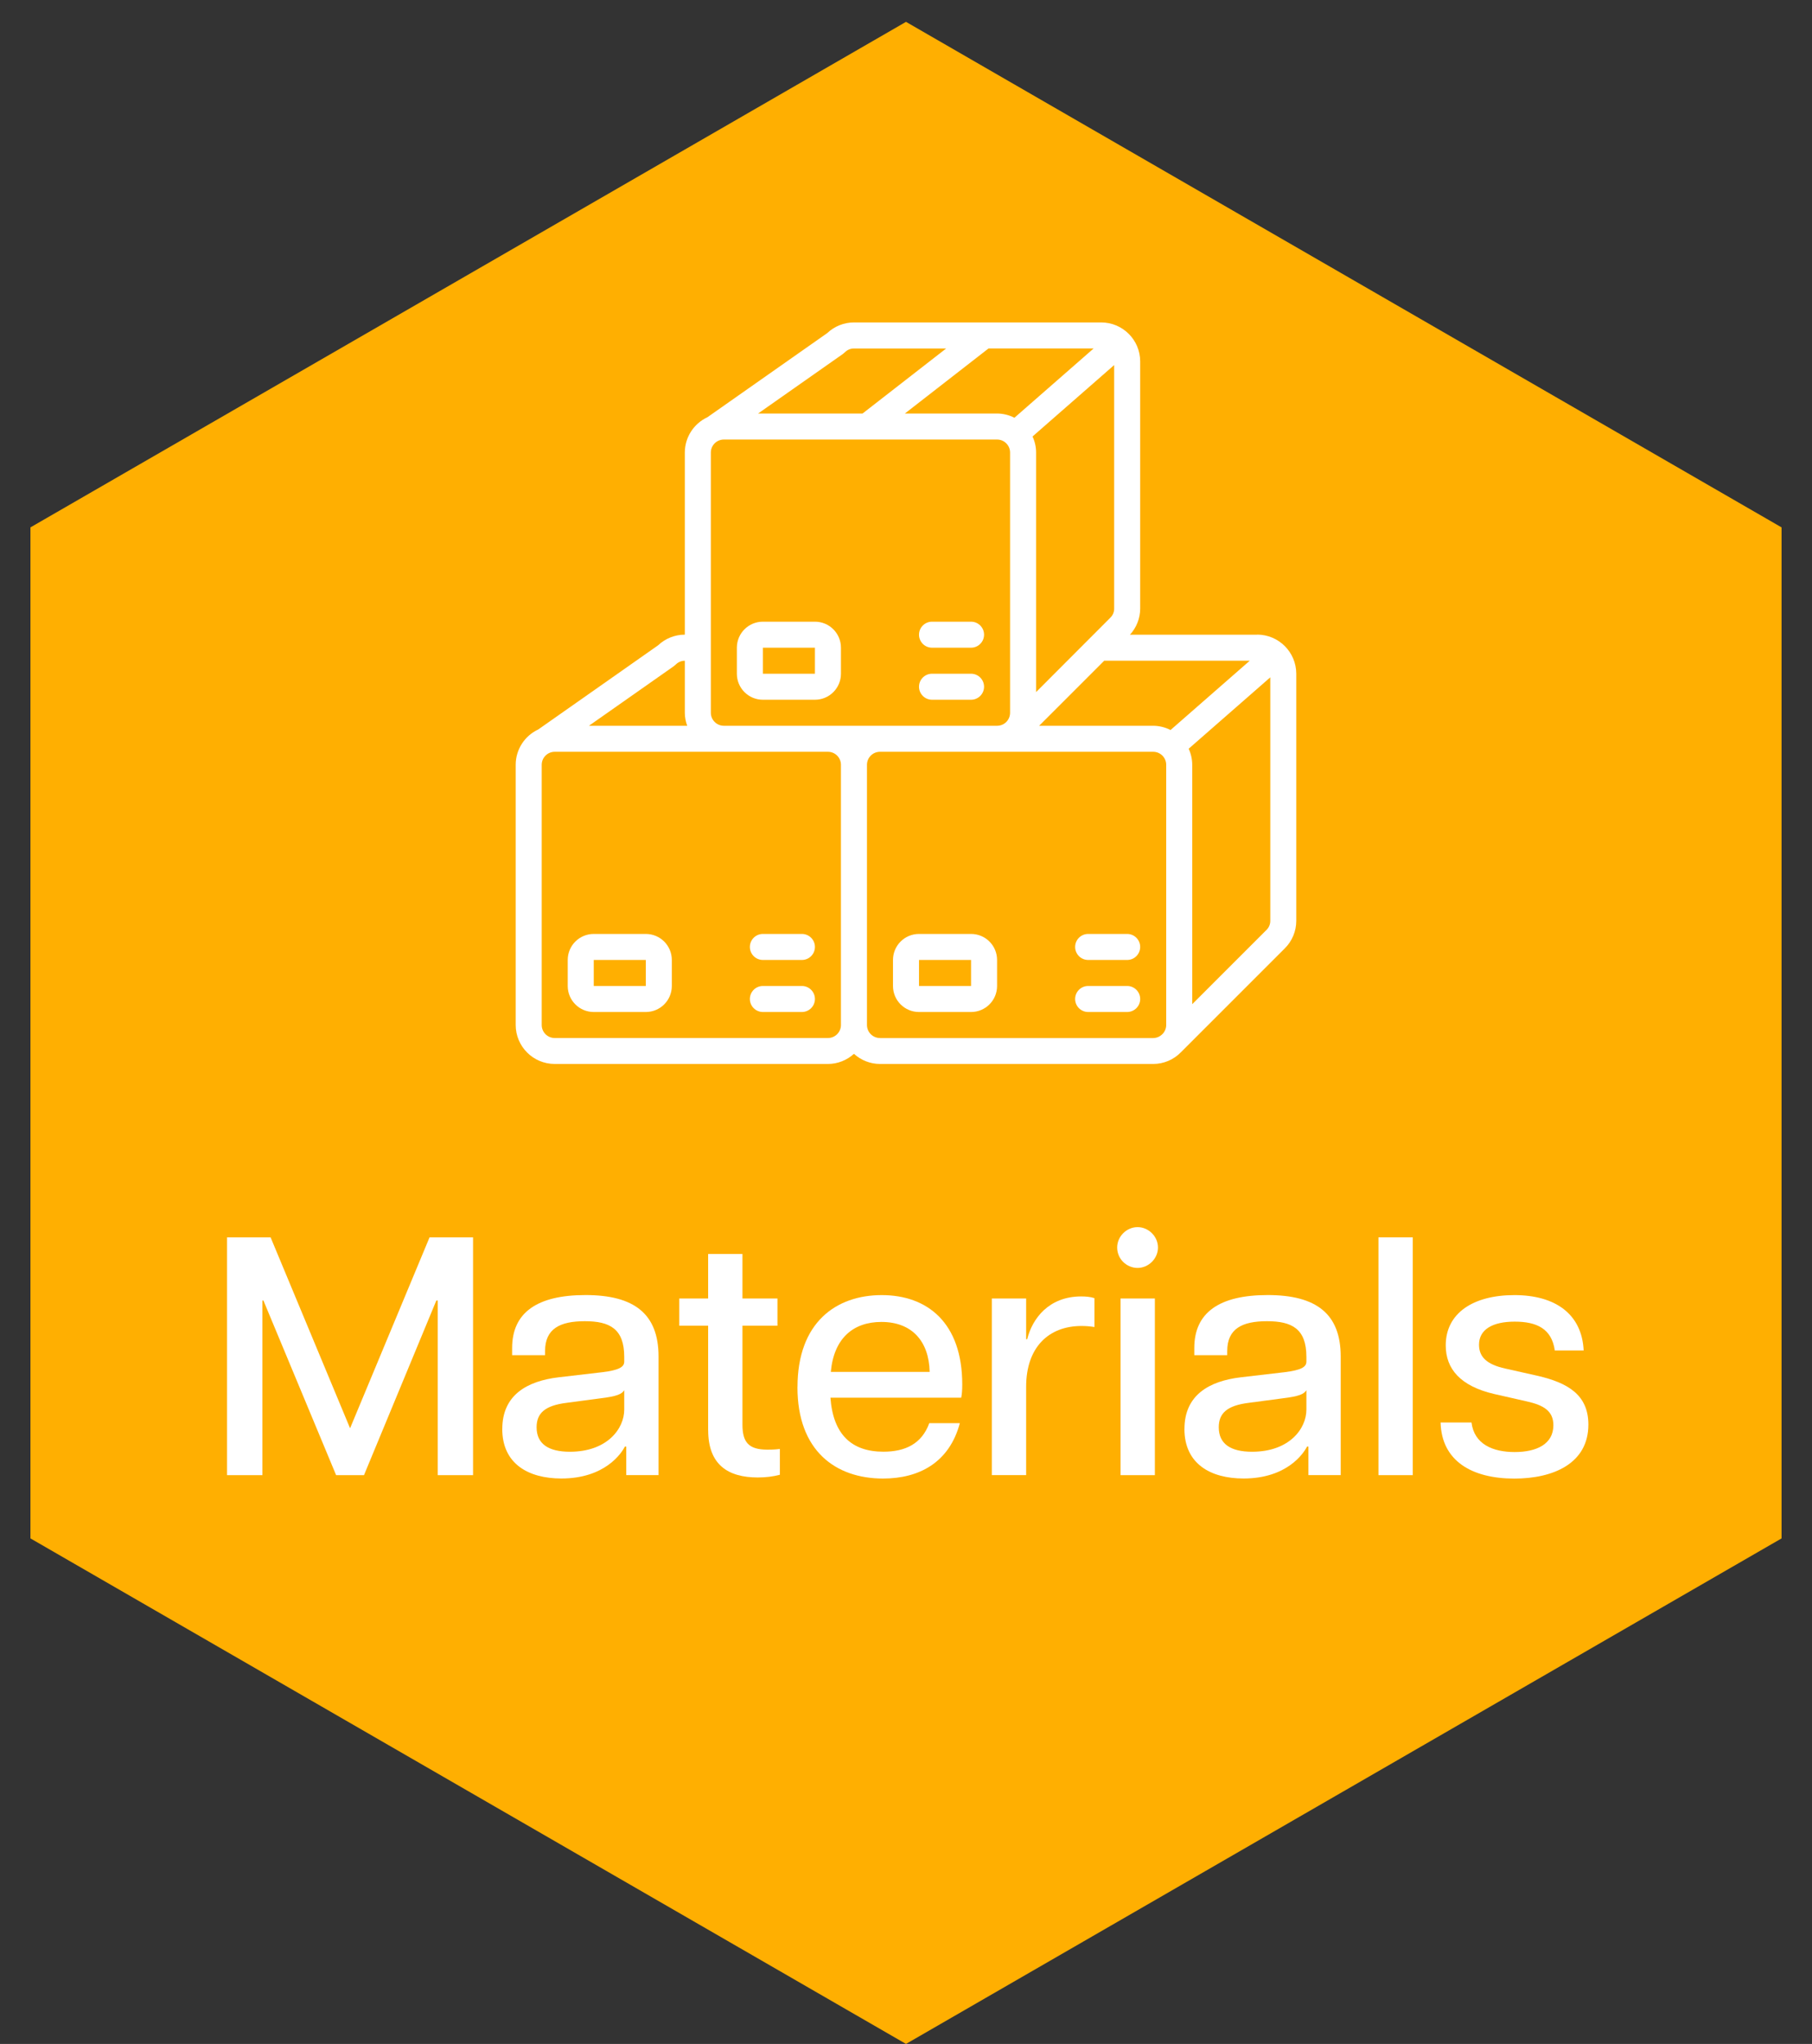
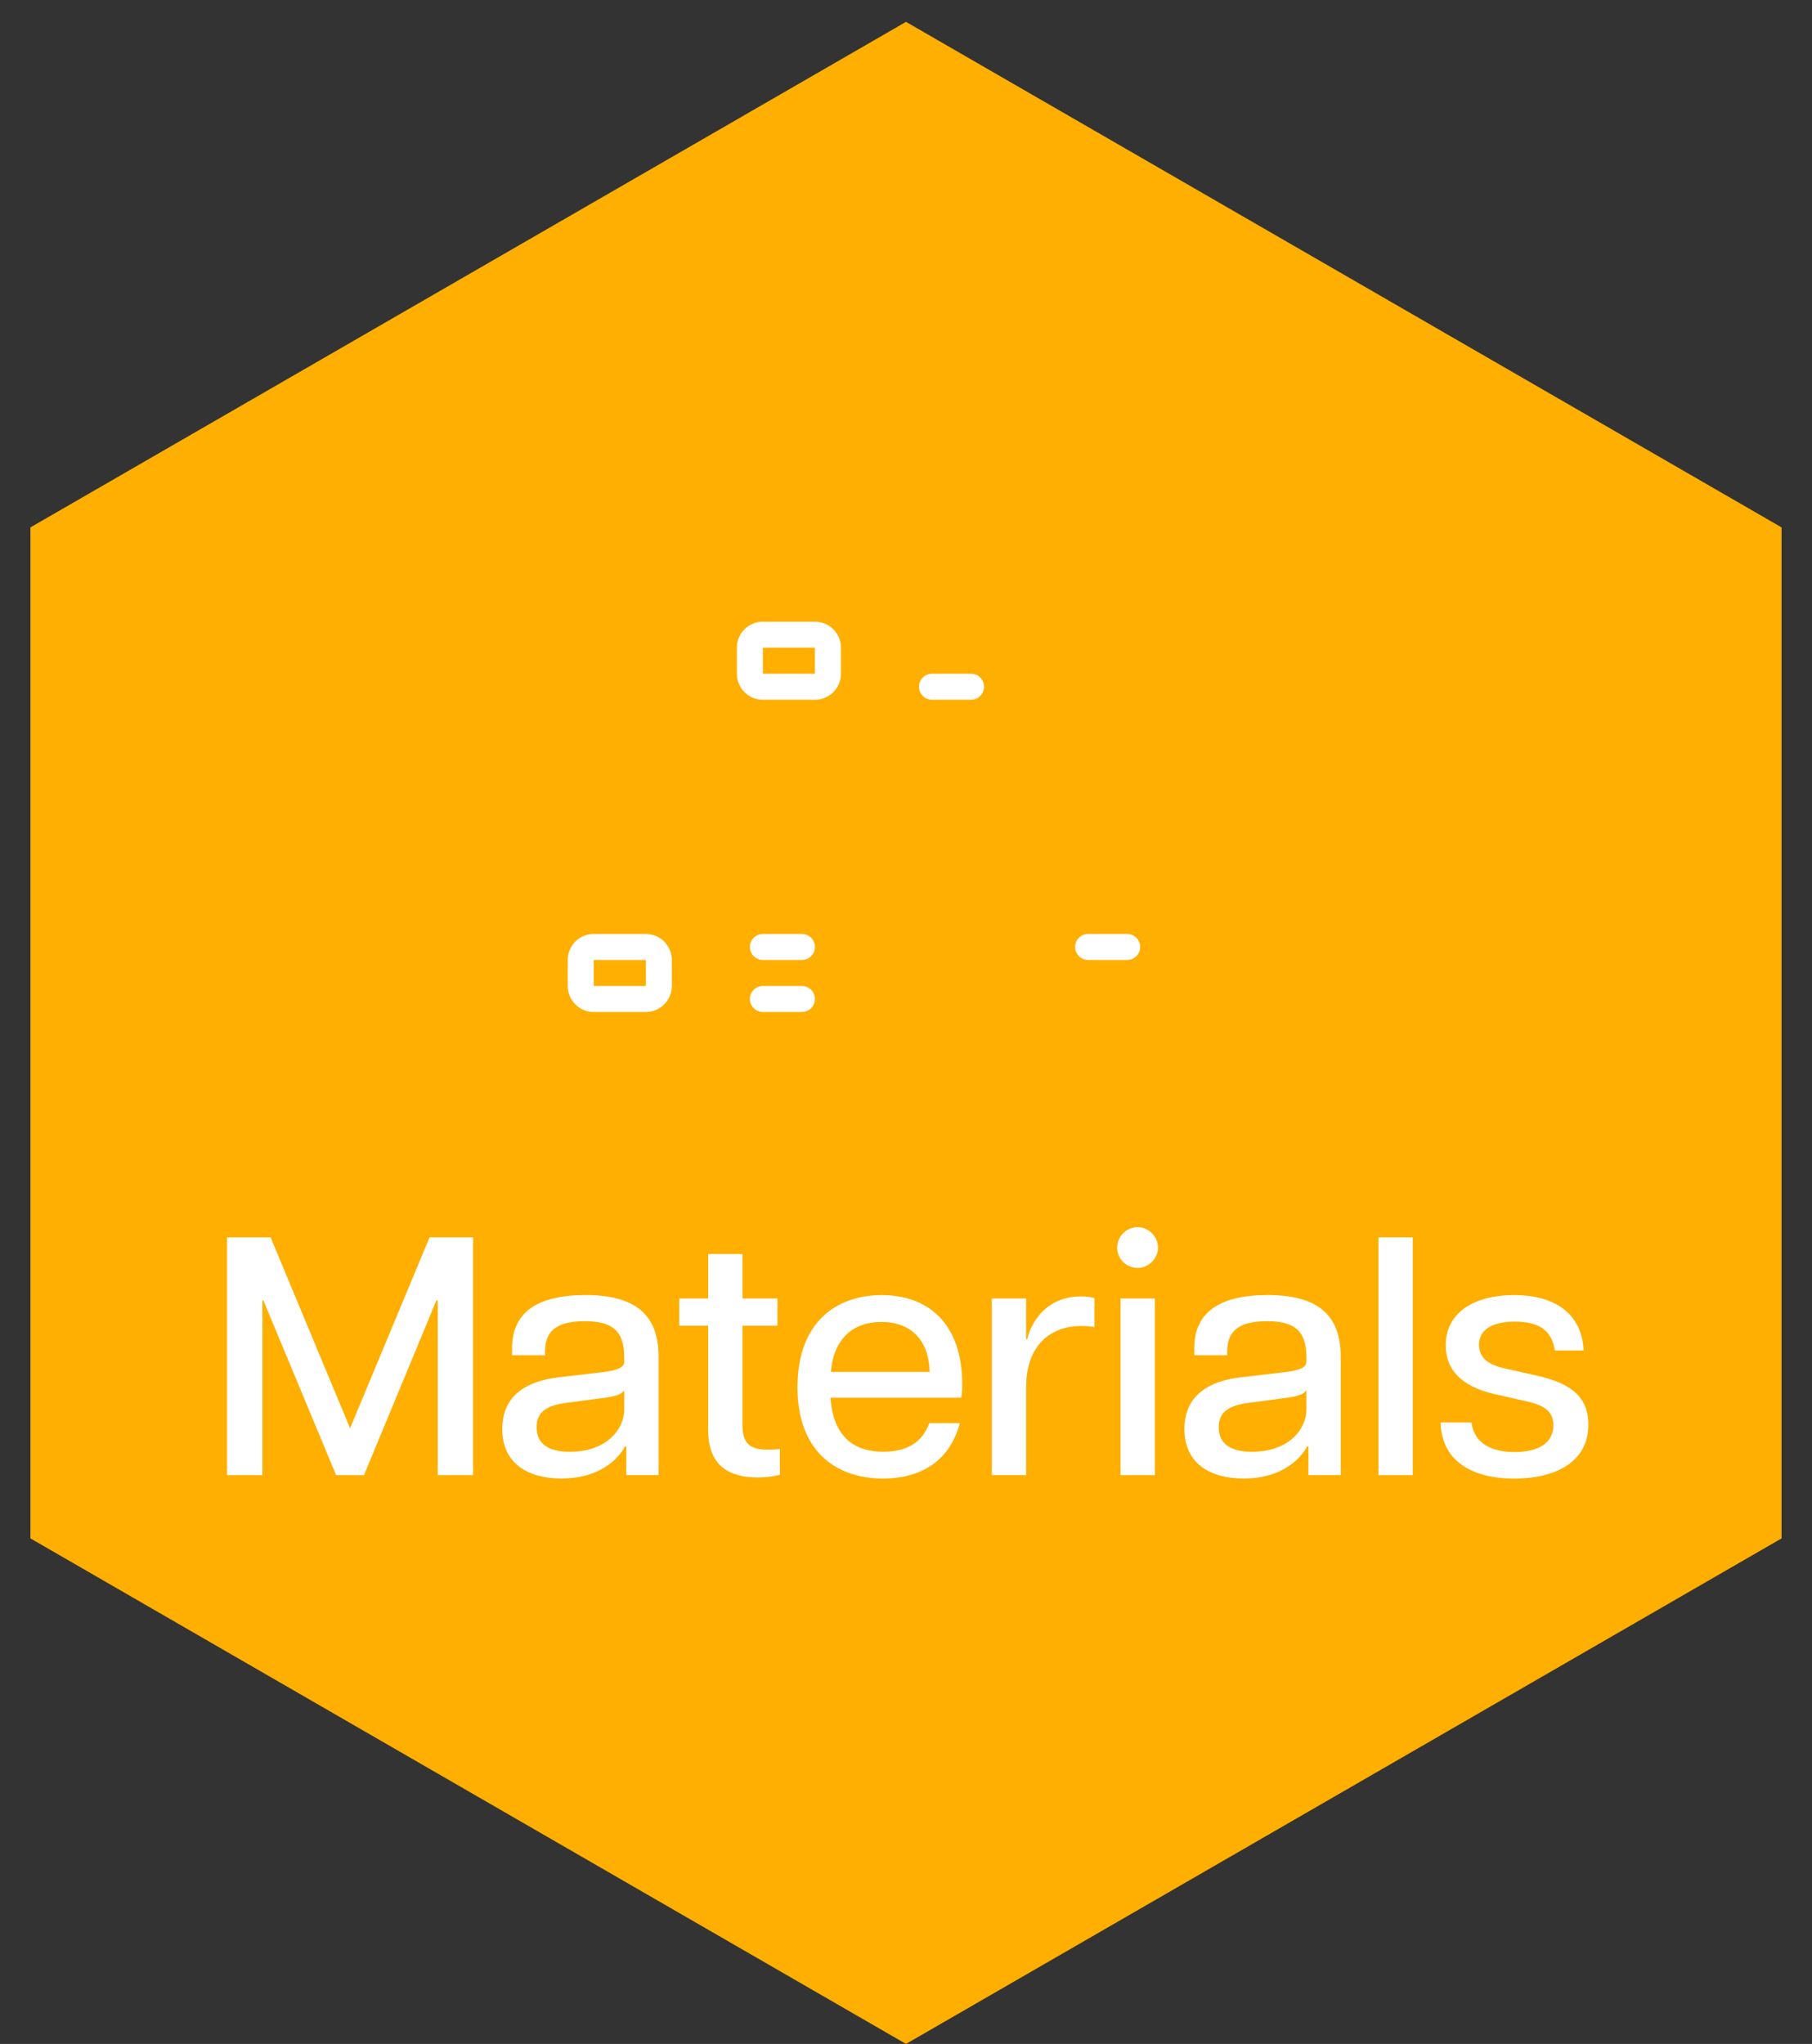
<svg xmlns="http://www.w3.org/2000/svg" id="Camada_1" viewBox="0 0 422 476">
  <rect x="0" y="0" width="422" height="476" fill="#333333" stroke="none" />
  <defs>
    <style>      .st0 {        fill: #ffaf01;      }      .st1 {        isolation: isolate;      }      .st2 {        fill: #fff;      }    </style>
  </defs>
  <polygon class="st0" points="414.91 358.27 414.91 122.82 211 5.09 7.09 122.82 7.09 358.27 211 476 414.91 358.27" />
  <g class="st1">
    <g class="st1">
      <path class="st2" d="M52.89,288.16h10.13l18.51,44.46,18.51-44.46h10.13v55.38h-8.23v-40.67h-.32l-16.85,40.67h-6.49l-16.93-40.67h-.24v40.67h-8.23v-55.38Z" />
      <path class="st2" d="M116.98,332.78c0-7.91,5.78-11.16,13.13-12.03l10.21-1.19c3.8-.47,5.06-1.19,5.06-2.45v-1.11c0-6.57-3.4-8.31-9.18-8.31s-9.26,1.74-9.26,6.96v.95h-7.67v-1.66c0-8.23,5.78-12.34,17.09-12.34s17.01,4.35,17.01,14.32v27.61h-7.52v-6.65h-.32c-.79,1.58-4.67,7.44-14.79,7.44-7.67,0-13.77-3.4-13.77-11.55ZM145.38,328.27v-4.51c-.55.87-1.58,1.42-5.62,1.9l-7.75,1.03c-5.14.63-7.04,2.45-7.04,5.7,0,3.88,2.77,5.7,7.75,5.7,8.7,0,12.66-5.38,12.66-9.81Z" />
      <path class="st2" d="M164.92,333.1v-24.37h-6.72v-6.33h6.72v-10.36h7.99v10.36h8.15v6.33h-8.15v23.02c0,4.03,1.35,5.85,5.78,5.85.95,0,1.66,0,2.93-.16v6.01c-1.5.4-3.24.63-5.14.63-6.88,0-11.55-2.93-11.55-11Z" />
      <path class="st2" d="M185.73,323.05c0-15.11,9.02-21.44,19.62-21.44s18.75,6.41,18.75,20.81c0,1.42-.08,2.21-.24,3.08h-30.46c.63,8.62,4.98,12.58,12.34,12.58,5.06,0,8.94-1.82,10.68-6.65h7.12c-2.45,9.18-9.49,12.9-17.88,12.9-11.08,0-19.94-6.49-19.94-21.28ZM216.51,319.49c-.16-7.2-4.19-11.63-11.23-11.63-6.57,0-11.08,3.8-11.79,11.63h23.02Z" />
      <path class="st2" d="M230.99,302.4h7.99v9.49h.24c1.19-4.83,5.06-9.97,12.58-9.97,1.03,0,2.14.08,3.09.4v6.72c-1.03-.16-1.98-.24-3.01-.24-7.67,0-12.9,4.98-12.9,14.16v20.57h-7.99v-41.14Z" />
      <path class="st2" d="M260.18,290.53c0-2.61,2.21-4.75,4.75-4.75s4.75,2.14,4.75,4.75-2.22,4.75-4.75,4.75-4.75-2.06-4.75-4.75ZM260.97,302.4h7.99v41.14h-7.99v-41.14Z" />
      <path class="st2" d="M275.85,332.78c0-7.91,5.78-11.16,13.13-12.03l10.21-1.19c3.8-.47,5.06-1.19,5.06-2.45v-1.11c0-6.57-3.4-8.31-9.18-8.31s-9.26,1.74-9.26,6.96v.95h-7.67v-1.66c0-8.23,5.78-12.34,17.09-12.34s17.01,4.35,17.01,14.32v27.61h-7.52v-6.65h-.32c-.79,1.58-4.67,7.44-14.79,7.44-7.67,0-13.77-3.4-13.77-11.55ZM304.25,328.27v-4.51c-.55.87-1.58,1.42-5.62,1.9l-7.75,1.03c-5.14.63-7.04,2.45-7.04,5.7,0,3.88,2.77,5.7,7.75,5.7,8.7,0,12.66-5.38,12.66-9.81Z" />
      <path class="st2" d="M321.03,288.16h7.99v55.38h-7.99v-55.38Z" />
      <path class="st2" d="M335.5,331.28h7.2c.63,5.06,4.98,6.88,10.05,6.88s9.02-1.82,9.02-6.25c0-3.32-2.29-4.67-6.17-5.54l-7.67-1.74c-7.75-1.82-11.23-5.78-11.23-11.31,0-7.52,6.41-11.71,15.98-11.71s15.74,4.43,16.14,12.9h-6.72c-.71-5.06-4.19-6.72-9.34-6.72s-8.31,1.82-8.31,5.38c0,2.85,1.82,4.59,6.09,5.54l7.75,1.74c6.65,1.58,11.63,4.27,11.63,11.31,0,9.1-8.23,12.58-17.25,12.58-9.89,0-16.93-4.11-17.17-13.05Z" />
    </g>
  </g>
  <g id="Page-1">
    <g id="_x30_12---Stacked-Boxes">
-       <path id="Shape" class="st2" d="M292.81,147.81h-29.65c1.52-1.65,2.37-3.81,2.38-6.06v-57.57c0-5.02-4.07-9.09-9.09-9.09h-57.57c-2.31,0-4.54.89-6.22,2.48l-27.91,19.6c-3.2,1.49-5.25,4.69-5.26,8.21v42.42c-2.31,0-4.54.89-6.22,2.48l-27.91,19.6c-3.2,1.49-5.25,4.69-5.26,8.21v60.6c0,5.02,4.07,9.09,9.09,9.09h63.63c2.24,0,4.4-.85,6.06-2.36,1.66,1.51,3.82,2.36,6.06,2.36h63.63c2.46,0,4.81-1,6.51-2.78l24.11-24.11c1.73-1.7,2.7-4.02,2.7-6.44v-57.57c-.02-5.01-4.08-9.07-9.09-9.09v.02ZM272.61,170.01c-1.25-.64-2.64-.98-4.04-.99h-26.56l15.15-15.15h33.9l-18.45,16.14h0ZM192.82,169.02h-24.24c-1.67,0-3.03-1.36-3.03-3.03v-60.6c0-1.67,1.36-3.03,3.03-3.03h63.63c1.67,0,3.03,1.36,3.03,3.03v60.6c0,.79-.31,1.56-.86,2.12l-.06.06c-.56.55-1.32.85-2.11.85h-39.39ZM240.47,101.65l19.01-16.63v56.73c0,.8-.33,1.57-.91,2.12l-17.27,17.3v-55.78c0-1.29-.29-2.57-.83-3.74ZM236.25,97.29c-1.25-.64-2.64-.98-4.04-.99h-21.47l19.48-15.15h24.48l-18.45,16.14ZM196.35,82.39c.15-.11.3-.23.43-.36.56-.56,1.31-.88,2.1-.87h21.47l-19.48,15.15h-24.33l19.81-13.91h0ZM156.96,155.11c.15-.11.3-.23.43-.36.56-.56,1.31-.88,2.1-.87v12.12c0,1.03.2,2.06.56,3.03h-22.9l19.81-13.91h0ZM129.19,241.74c-1.67,0-3.03-1.36-3.03-3.03v-60.6c0-1.67,1.36-3.03,3.03-3.03h63.63c1.67,0,3.03,1.36,3.03,3.03v60.6c0,.79-.31,1.55-.87,2.12l-.05.05c-.56.55-1.32.86-2.11.86h-63.63ZM204.94,241.74c-1.67,0-3.03-1.36-3.03-3.03v-60.6c0-1.67,1.36-3.03,3.03-3.03h63.63c1.67,0,3.03,1.36,3.03,3.03v60.6c0,.77-.31,1.52-.84,2.08l-.07.05-.04.05c-.56.54-1.3.85-2.08.86h-63.63ZM294.93,216.59l-17.27,17.27v-55.75c0-1.29-.29-2.57-.83-3.74l19.01-16.63v56.73c0,.8-.33,1.57-.91,2.12h0Z" />
      <path id="Shape1" class="st2" d="M189.79,144.78h-12.12c-3.35,0-6.06,2.71-6.06,6.06v6.06c0,3.35,2.71,6.06,6.06,6.06h12.12c3.35,0,6.06-2.71,6.06-6.06v-6.06c0-3.35-2.71-6.06-6.06-6.06ZM177.67,156.9v-6.06h12.12v6.06h-12.12Z" />
-       <path id="Shape2" class="st2" d="M226.15,144.78h-9.09c-1.67,0-3.03,1.36-3.03,3.03s1.36,3.03,3.03,3.03h9.09c1.67,0,3.03-1.36,3.03-3.03s-1.36-3.03-3.03-3.03Z" />
      <path id="Shape3" class="st2" d="M226.15,156.9h-9.09c-1.67,0-3.03,1.36-3.03,3.03s1.36,3.03,3.03,3.03h9.09c1.67,0,3.03-1.36,3.03-3.03s-1.36-3.03-3.03-3.03Z" />
      <path id="Shape4" class="st2" d="M150.4,217.5h-12.12c-3.35,0-6.06,2.71-6.06,6.06v6.06c0,3.35,2.71,6.06,6.06,6.06h12.12c3.35,0,6.06-2.71,6.06-6.06v-6.06c0-3.35-2.71-6.06-6.06-6.06ZM138.28,229.62v-6.06h12.12v6.06h-12.12Z" />
      <path id="Shape5" class="st2" d="M186.76,217.5h-9.09c-1.67,0-3.03,1.36-3.03,3.03s1.36,3.03,3.03,3.03h9.09c1.67,0,3.03-1.36,3.03-3.03s-1.36-3.03-3.03-3.03Z" />
      <path id="Shape6" class="st2" d="M186.76,229.62h-9.09c-1.67,0-3.03,1.36-3.03,3.03s1.36,3.03,3.03,3.03h9.09c1.67,0,3.03-1.36,3.03-3.03s-1.36-3.03-3.03-3.03Z" />
-       <path id="Shape7" class="st2" d="M226.15,217.5h-12.12c-3.35,0-6.06,2.71-6.06,6.06v6.06c0,3.35,2.71,6.06,6.06,6.06h12.12c3.35,0,6.06-2.71,6.06-6.06v-6.06c0-3.35-2.71-6.06-6.06-6.06ZM214.03,229.62v-6.06h12.12v6.06h-12.12Z" />
      <path id="Shape8" class="st2" d="M262.51,217.5h-9.09c-1.67,0-3.03,1.36-3.03,3.03s1.36,3.03,3.03,3.03h9.09c1.67,0,3.03-1.36,3.03-3.03s-1.36-3.03-3.03-3.03Z" />
-       <path id="Shape9" class="st2" d="M262.51,229.62h-9.09c-1.67,0-3.03,1.36-3.03,3.03s1.36,3.03,3.03,3.03h9.09c1.67,0,3.03-1.36,3.03-3.03s-1.36-3.03-3.03-3.03Z" />
    </g>
  </g>
</svg>